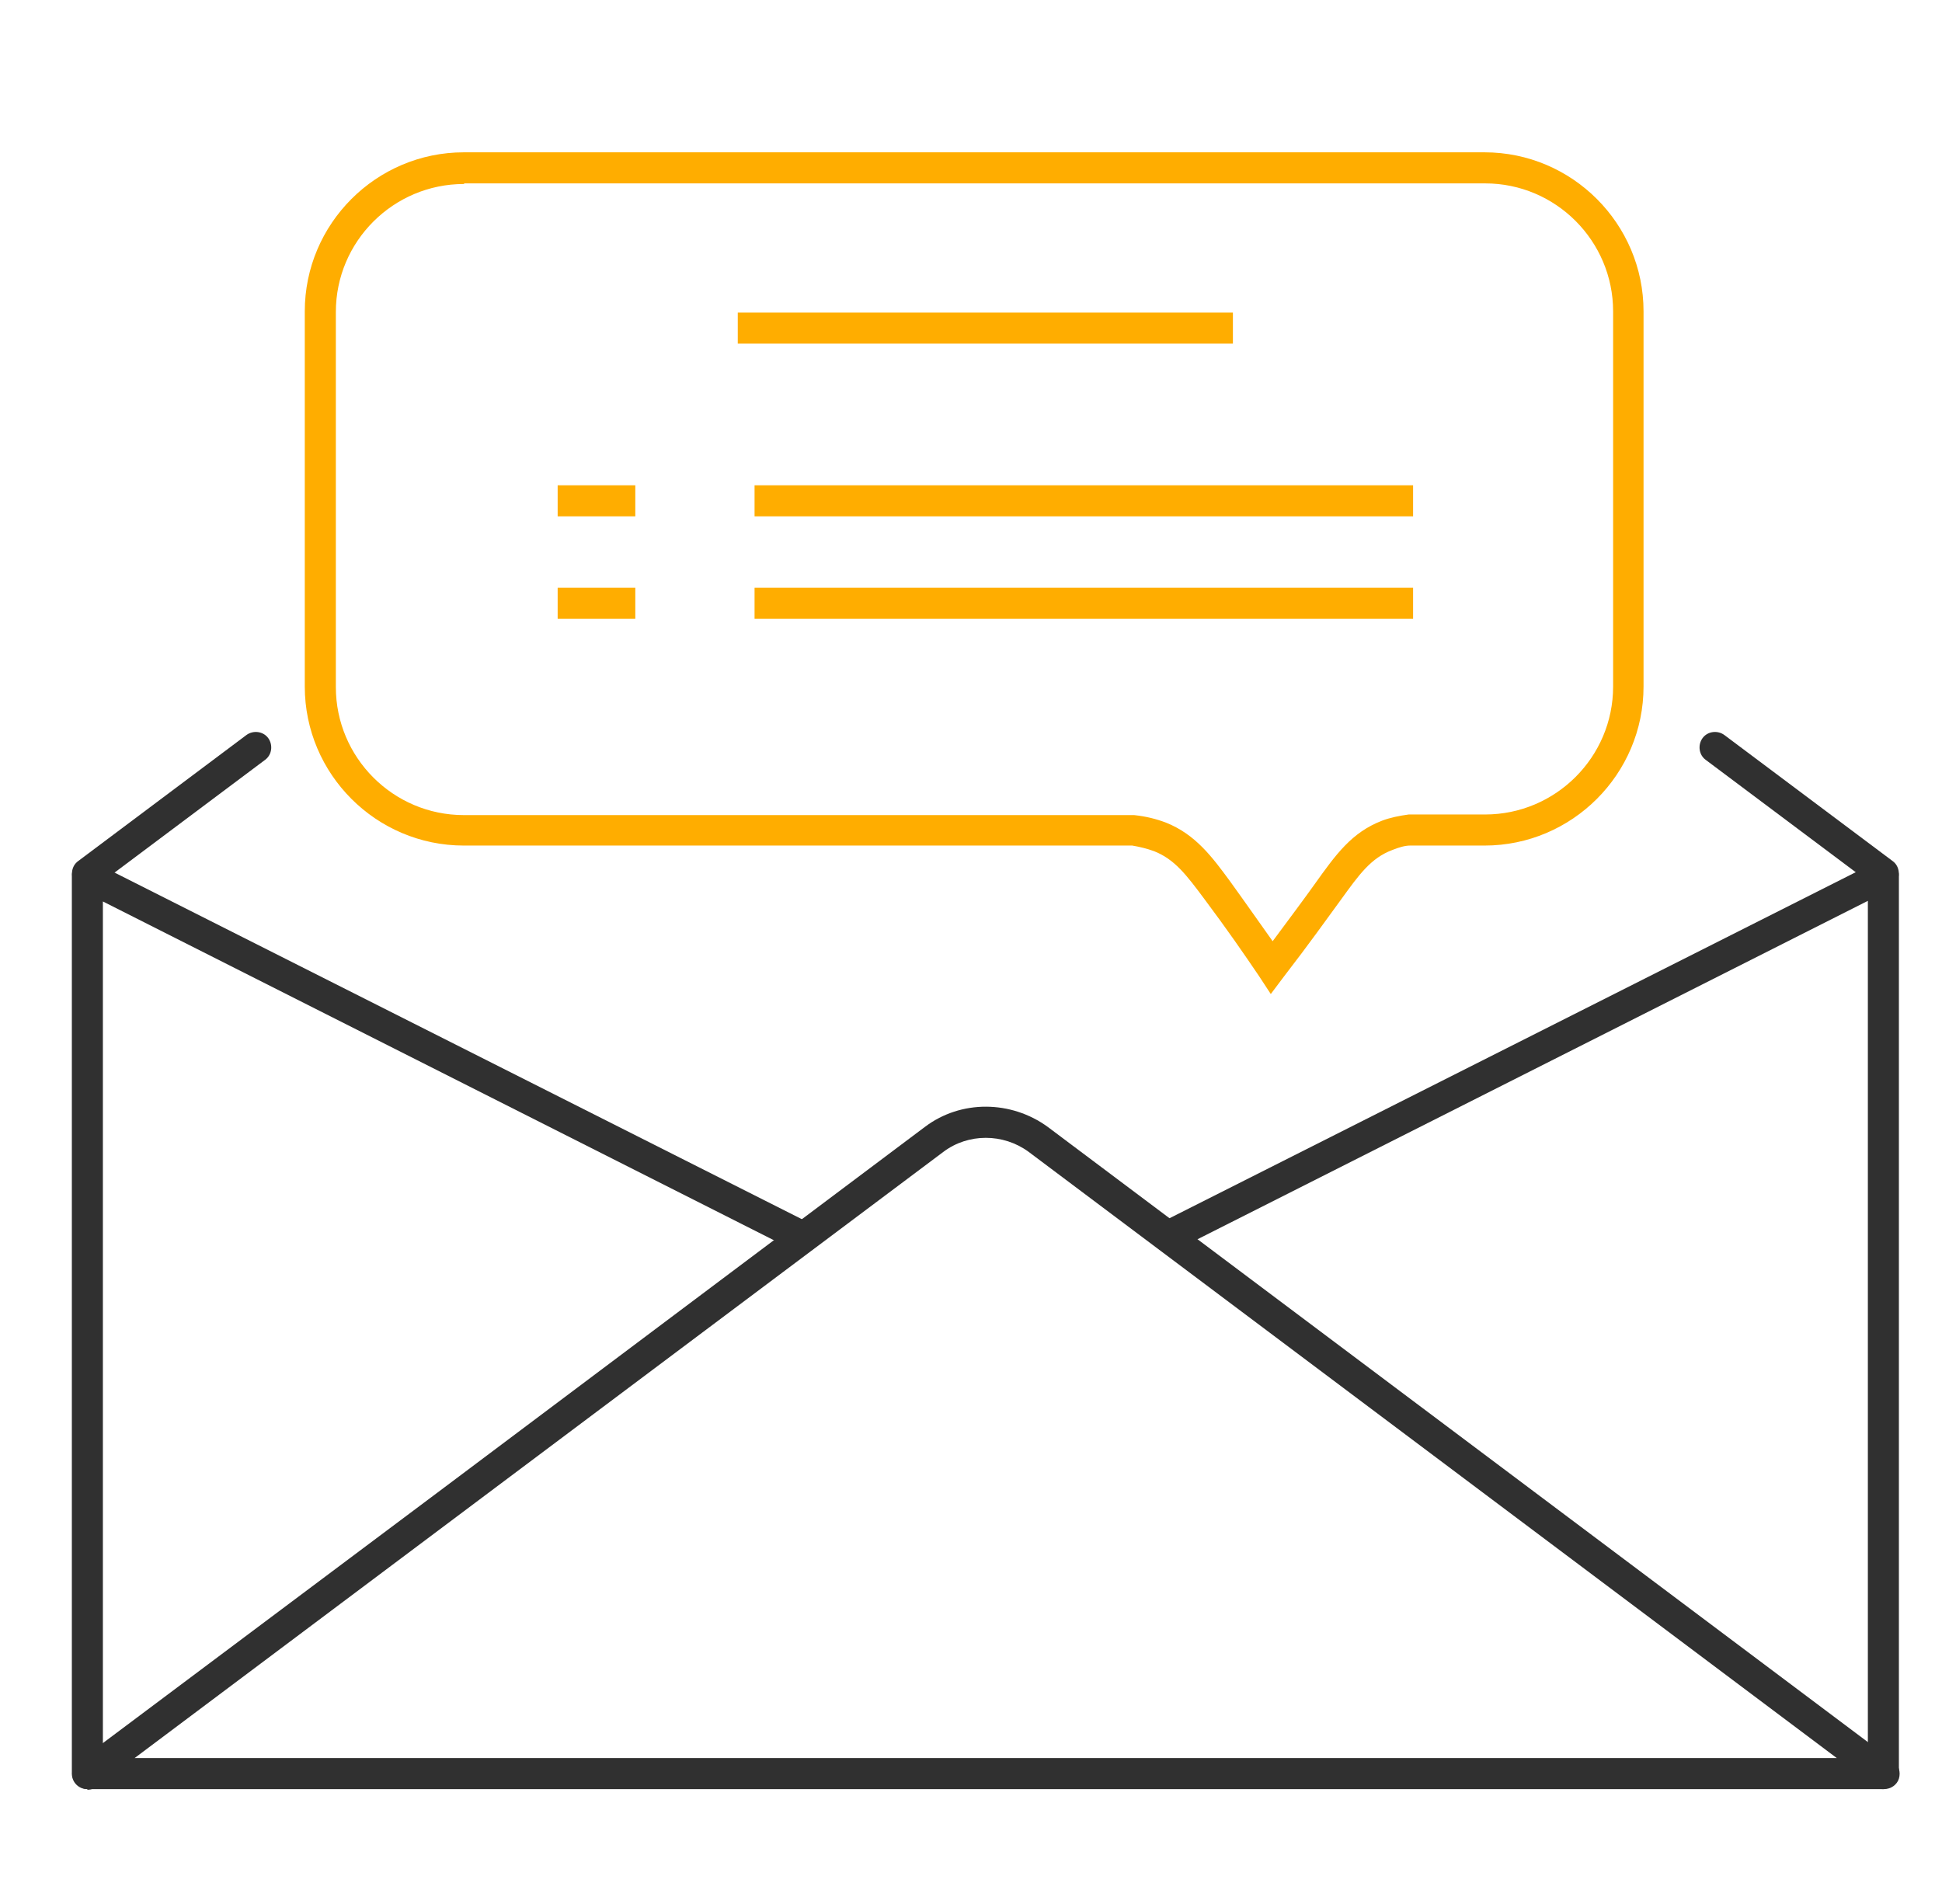
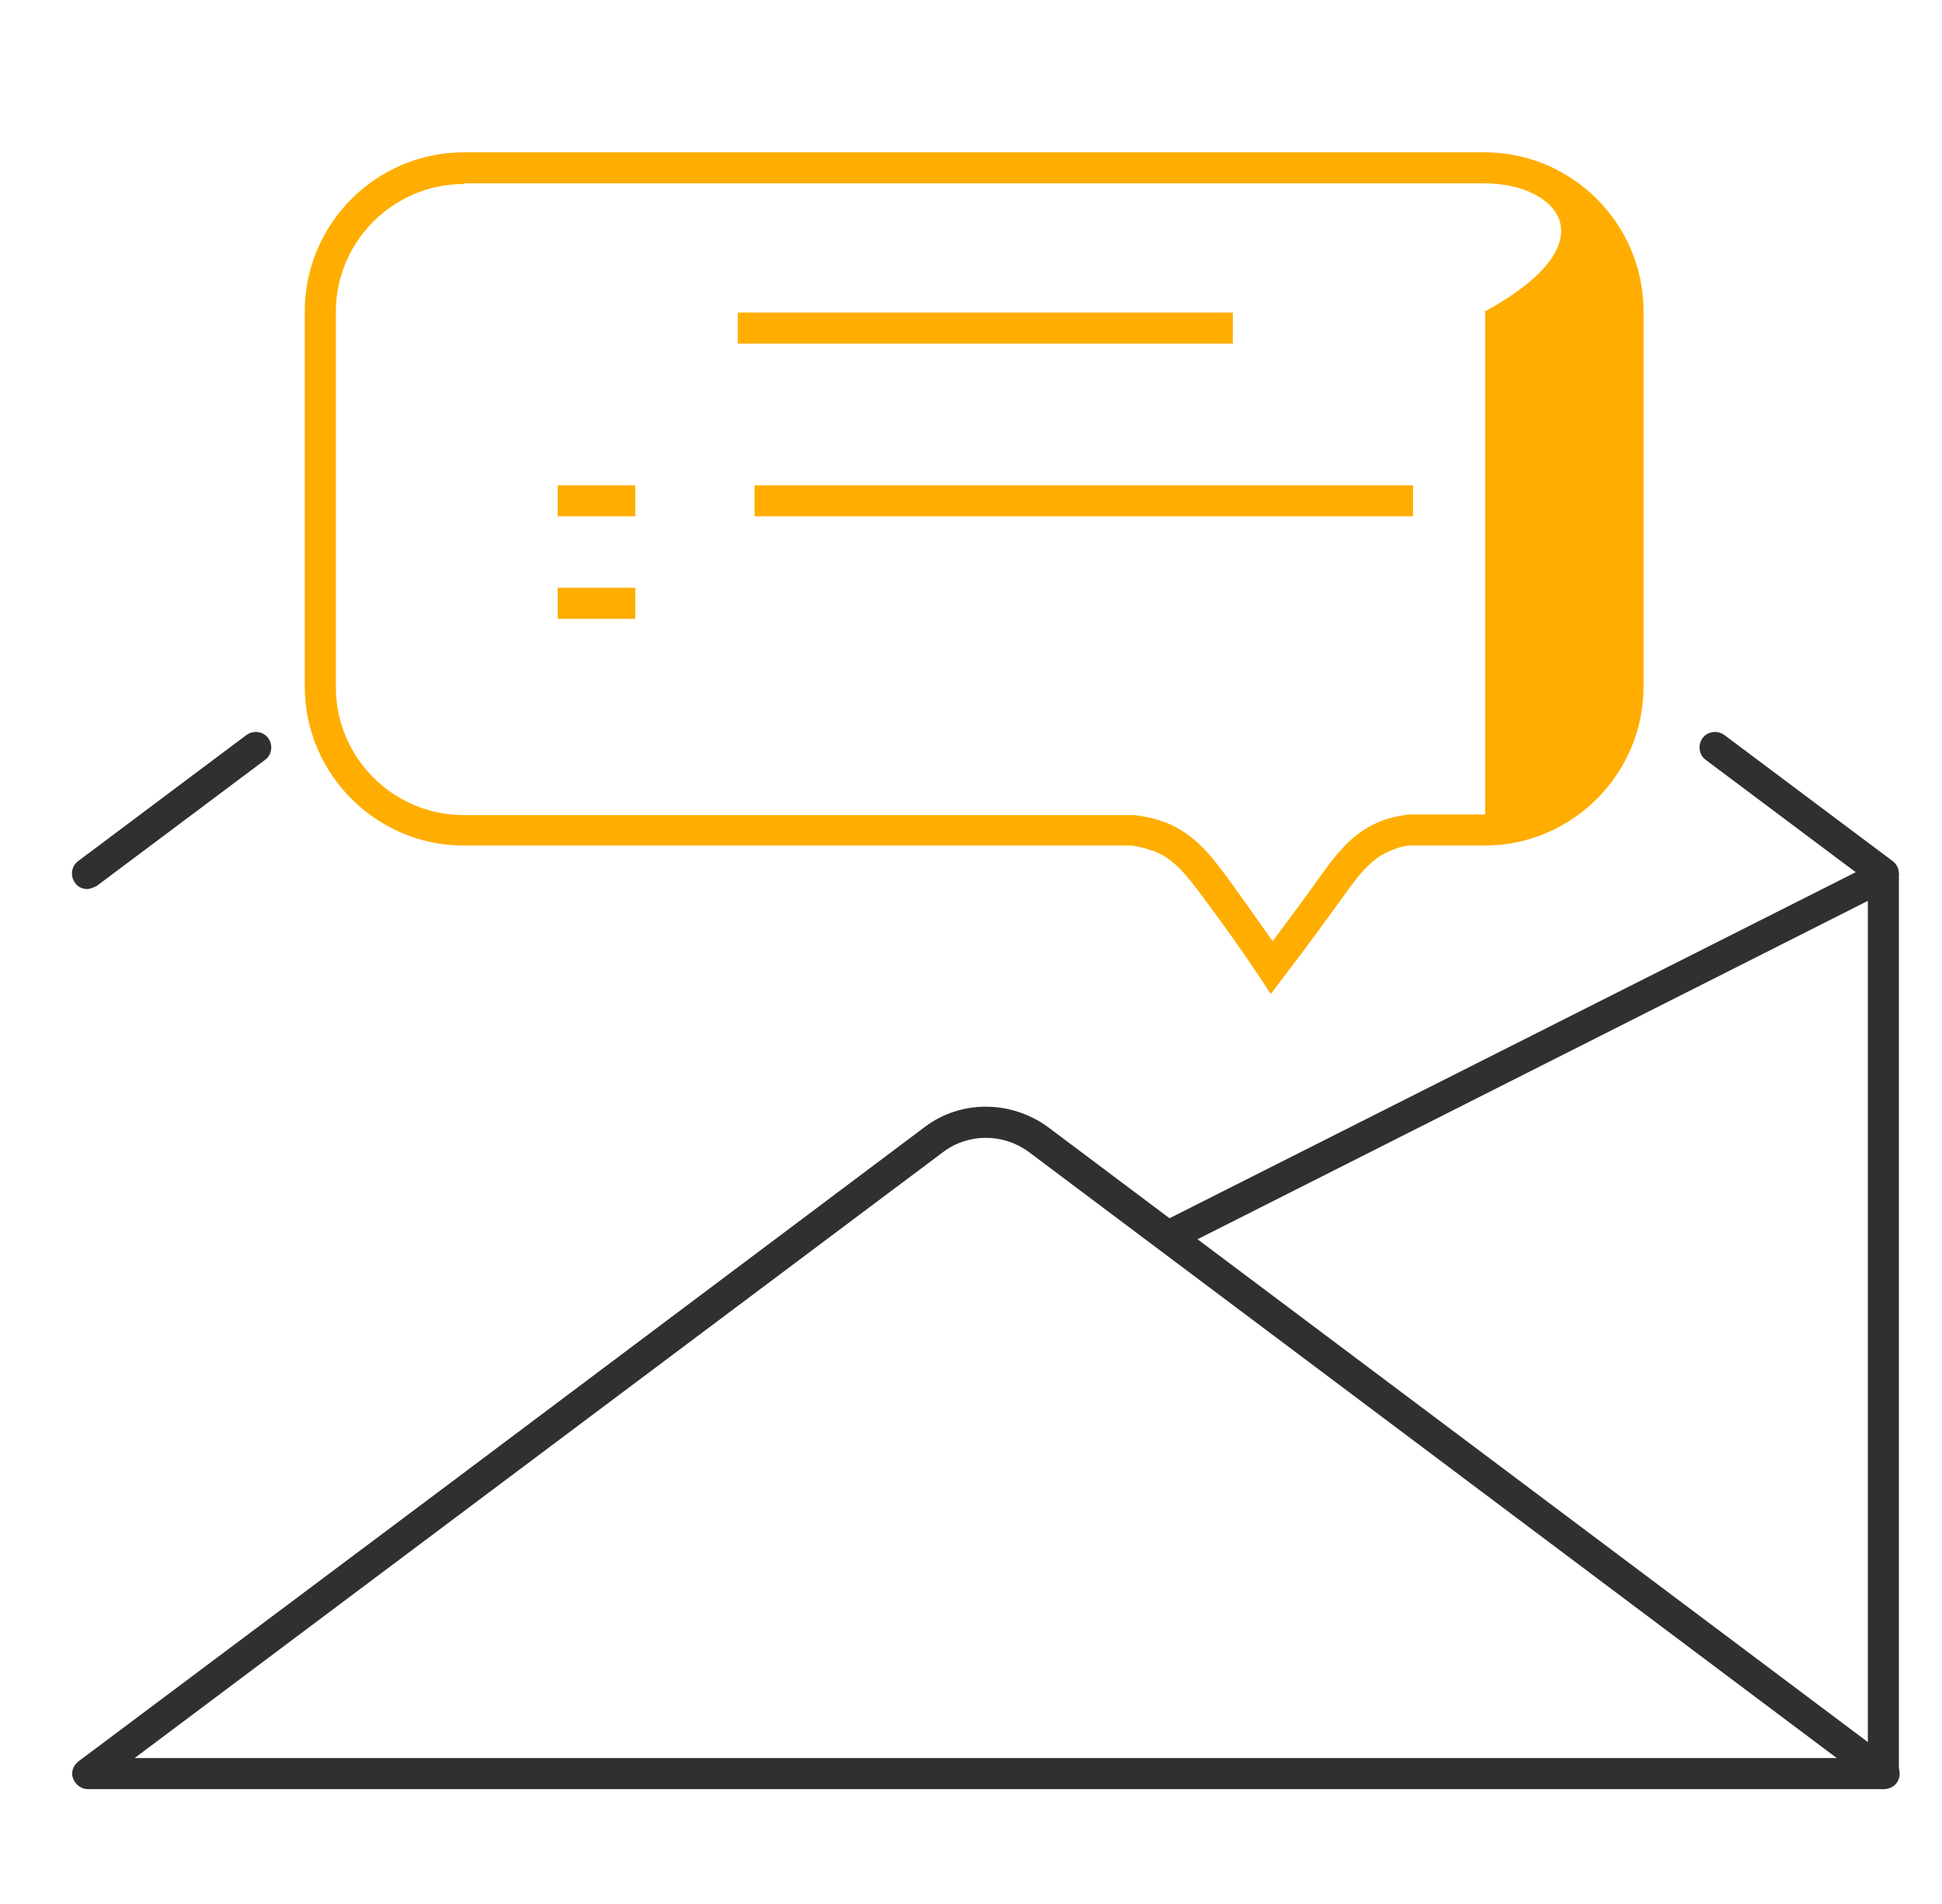
<svg xmlns="http://www.w3.org/2000/svg" width="51" height="50" viewBox="0 0 51 50" fill="none">
-   <path d="M33.373 26.104L33.063 25.631C32.688 25.076 32.215 24.391 31.628 23.608C31.154 22.971 30.845 22.564 30.306 22.352C30.127 22.286 29.931 22.238 29.735 22.205H12.181C9.88 22.205 8.004 20.329 8.004 18.029V8.176C8.004 5.876 9.88 4 12.181 4H38.986C41.286 4 43.162 5.876 43.162 8.176V18.029C43.162 20.329 41.286 22.205 38.986 22.205H37.028C36.897 22.205 36.734 22.254 36.571 22.319C36 22.531 35.69 22.971 35.217 23.624C34.858 24.113 34.385 24.782 33.716 25.647L33.373 26.104ZM12.181 4.832C10.337 4.832 8.82 6.333 8.82 8.192V18.045C8.82 19.889 10.321 21.405 12.181 21.405H29.784C30.094 21.438 30.355 21.503 30.616 21.601C31.399 21.911 31.84 22.515 32.297 23.135C32.721 23.722 33.096 24.26 33.422 24.717C33.895 24.081 34.271 23.575 34.515 23.233C35.086 22.433 35.494 21.862 36.294 21.552C36.506 21.471 36.751 21.422 36.995 21.389H39.002C40.846 21.389 42.363 19.889 42.363 18.029V8.176C42.363 6.333 40.862 4.816 39.002 4.816H12.197L12.181 4.832Z" fill="#FFAD00" />
+   <path d="M33.373 26.104L33.063 25.631C32.688 25.076 32.215 24.391 31.628 23.608C31.154 22.971 30.845 22.564 30.306 22.352C30.127 22.286 29.931 22.238 29.735 22.205H12.181C9.88 22.205 8.004 20.329 8.004 18.029V8.176C8.004 5.876 9.88 4 12.181 4H38.986C41.286 4 43.162 5.876 43.162 8.176V18.029C43.162 20.329 41.286 22.205 38.986 22.205H37.028C36.897 22.205 36.734 22.254 36.571 22.319C36 22.531 35.69 22.971 35.217 23.624C34.858 24.113 34.385 24.782 33.716 25.647L33.373 26.104ZM12.181 4.832C10.337 4.832 8.82 6.333 8.82 8.192V18.045C8.82 19.889 10.321 21.405 12.181 21.405H29.784C30.094 21.438 30.355 21.503 30.616 21.601C31.399 21.911 31.84 22.515 32.297 23.135C32.721 23.722 33.096 24.26 33.422 24.717C33.895 24.081 34.271 23.575 34.515 23.233C35.086 22.433 35.494 21.862 36.294 21.552C36.506 21.471 36.751 21.422 36.995 21.389H39.002V8.176C42.363 6.333 40.862 4.816 39.002 4.816H12.197L12.181 4.832Z" fill="#FFAD00" />
  <path d="M2.296 23.347C2.166 23.347 2.052 23.298 1.97 23.184C1.839 23.004 1.872 22.743 2.052 22.613L6.473 19.301C6.652 19.171 6.913 19.203 7.044 19.383C7.174 19.562 7.142 19.823 6.962 19.954L2.541 23.265C2.541 23.265 2.378 23.347 2.296 23.347Z" fill="#303030" />
  <path d="M49.46 23.347C49.378 23.347 49.28 23.314 49.215 23.265L44.794 19.954C44.614 19.823 44.582 19.562 44.712 19.383C44.843 19.203 45.104 19.171 45.283 19.301L49.705 22.613C49.884 22.743 49.917 23.004 49.786 23.184C49.705 23.298 49.59 23.347 49.46 23.347Z" fill="#303030" />
-   <path d="M2.295 46.984C2.066 46.984 1.887 46.804 1.887 46.576V23.004C1.887 22.857 1.952 22.727 2.082 22.662C2.197 22.58 2.36 22.58 2.474 22.645L21.269 32.123C21.464 32.221 21.546 32.465 21.448 32.678C21.35 32.873 21.105 32.955 20.893 32.857L2.702 23.673V46.592C2.702 46.821 2.523 47 2.295 47V46.984Z" fill="#303030" />
  <path d="M49.461 46.984C49.232 46.984 49.053 46.804 49.053 46.576V23.657L30.862 32.84C30.666 32.938 30.421 32.857 30.307 32.661C30.209 32.465 30.291 32.221 30.487 32.106L49.281 22.629C49.412 22.564 49.559 22.564 49.673 22.645C49.787 22.727 49.868 22.857 49.868 22.988V46.559C49.868 46.788 49.689 46.967 49.461 46.967V46.984Z" fill="#303030" />
  <path d="M49.461 46.984H2.311C2.132 46.984 1.985 46.87 1.92 46.706C1.855 46.543 1.92 46.364 2.067 46.25L11.676 39.056L24.287 29.595C25.234 28.877 26.555 28.893 27.518 29.595L49.722 46.25C49.869 46.347 49.918 46.543 49.869 46.706C49.82 46.87 49.657 46.984 49.477 46.984H49.461ZM3.535 46.168H48.237L27.012 30.247C26.343 29.758 25.429 29.758 24.777 30.247L3.535 46.168Z" fill="#303030" />
  <path d="M32.378 8.209H19.375V9.024H32.378V8.209Z" fill="#FFAD00" />
  <path d="M16.684 12.744H14.645V13.559H16.684V12.744Z" fill="#FFAD00" />
  <path d="M37.11 12.744H19.816V13.559H37.11V12.744Z" fill="#FFAD00" />
  <path d="M16.684 15.435H14.645V16.251H16.684V15.435Z" fill="#FFAD00" />
-   <path d="M37.11 15.435H19.816V16.251H37.11V15.435Z" fill="#FFAD00" />
</svg>